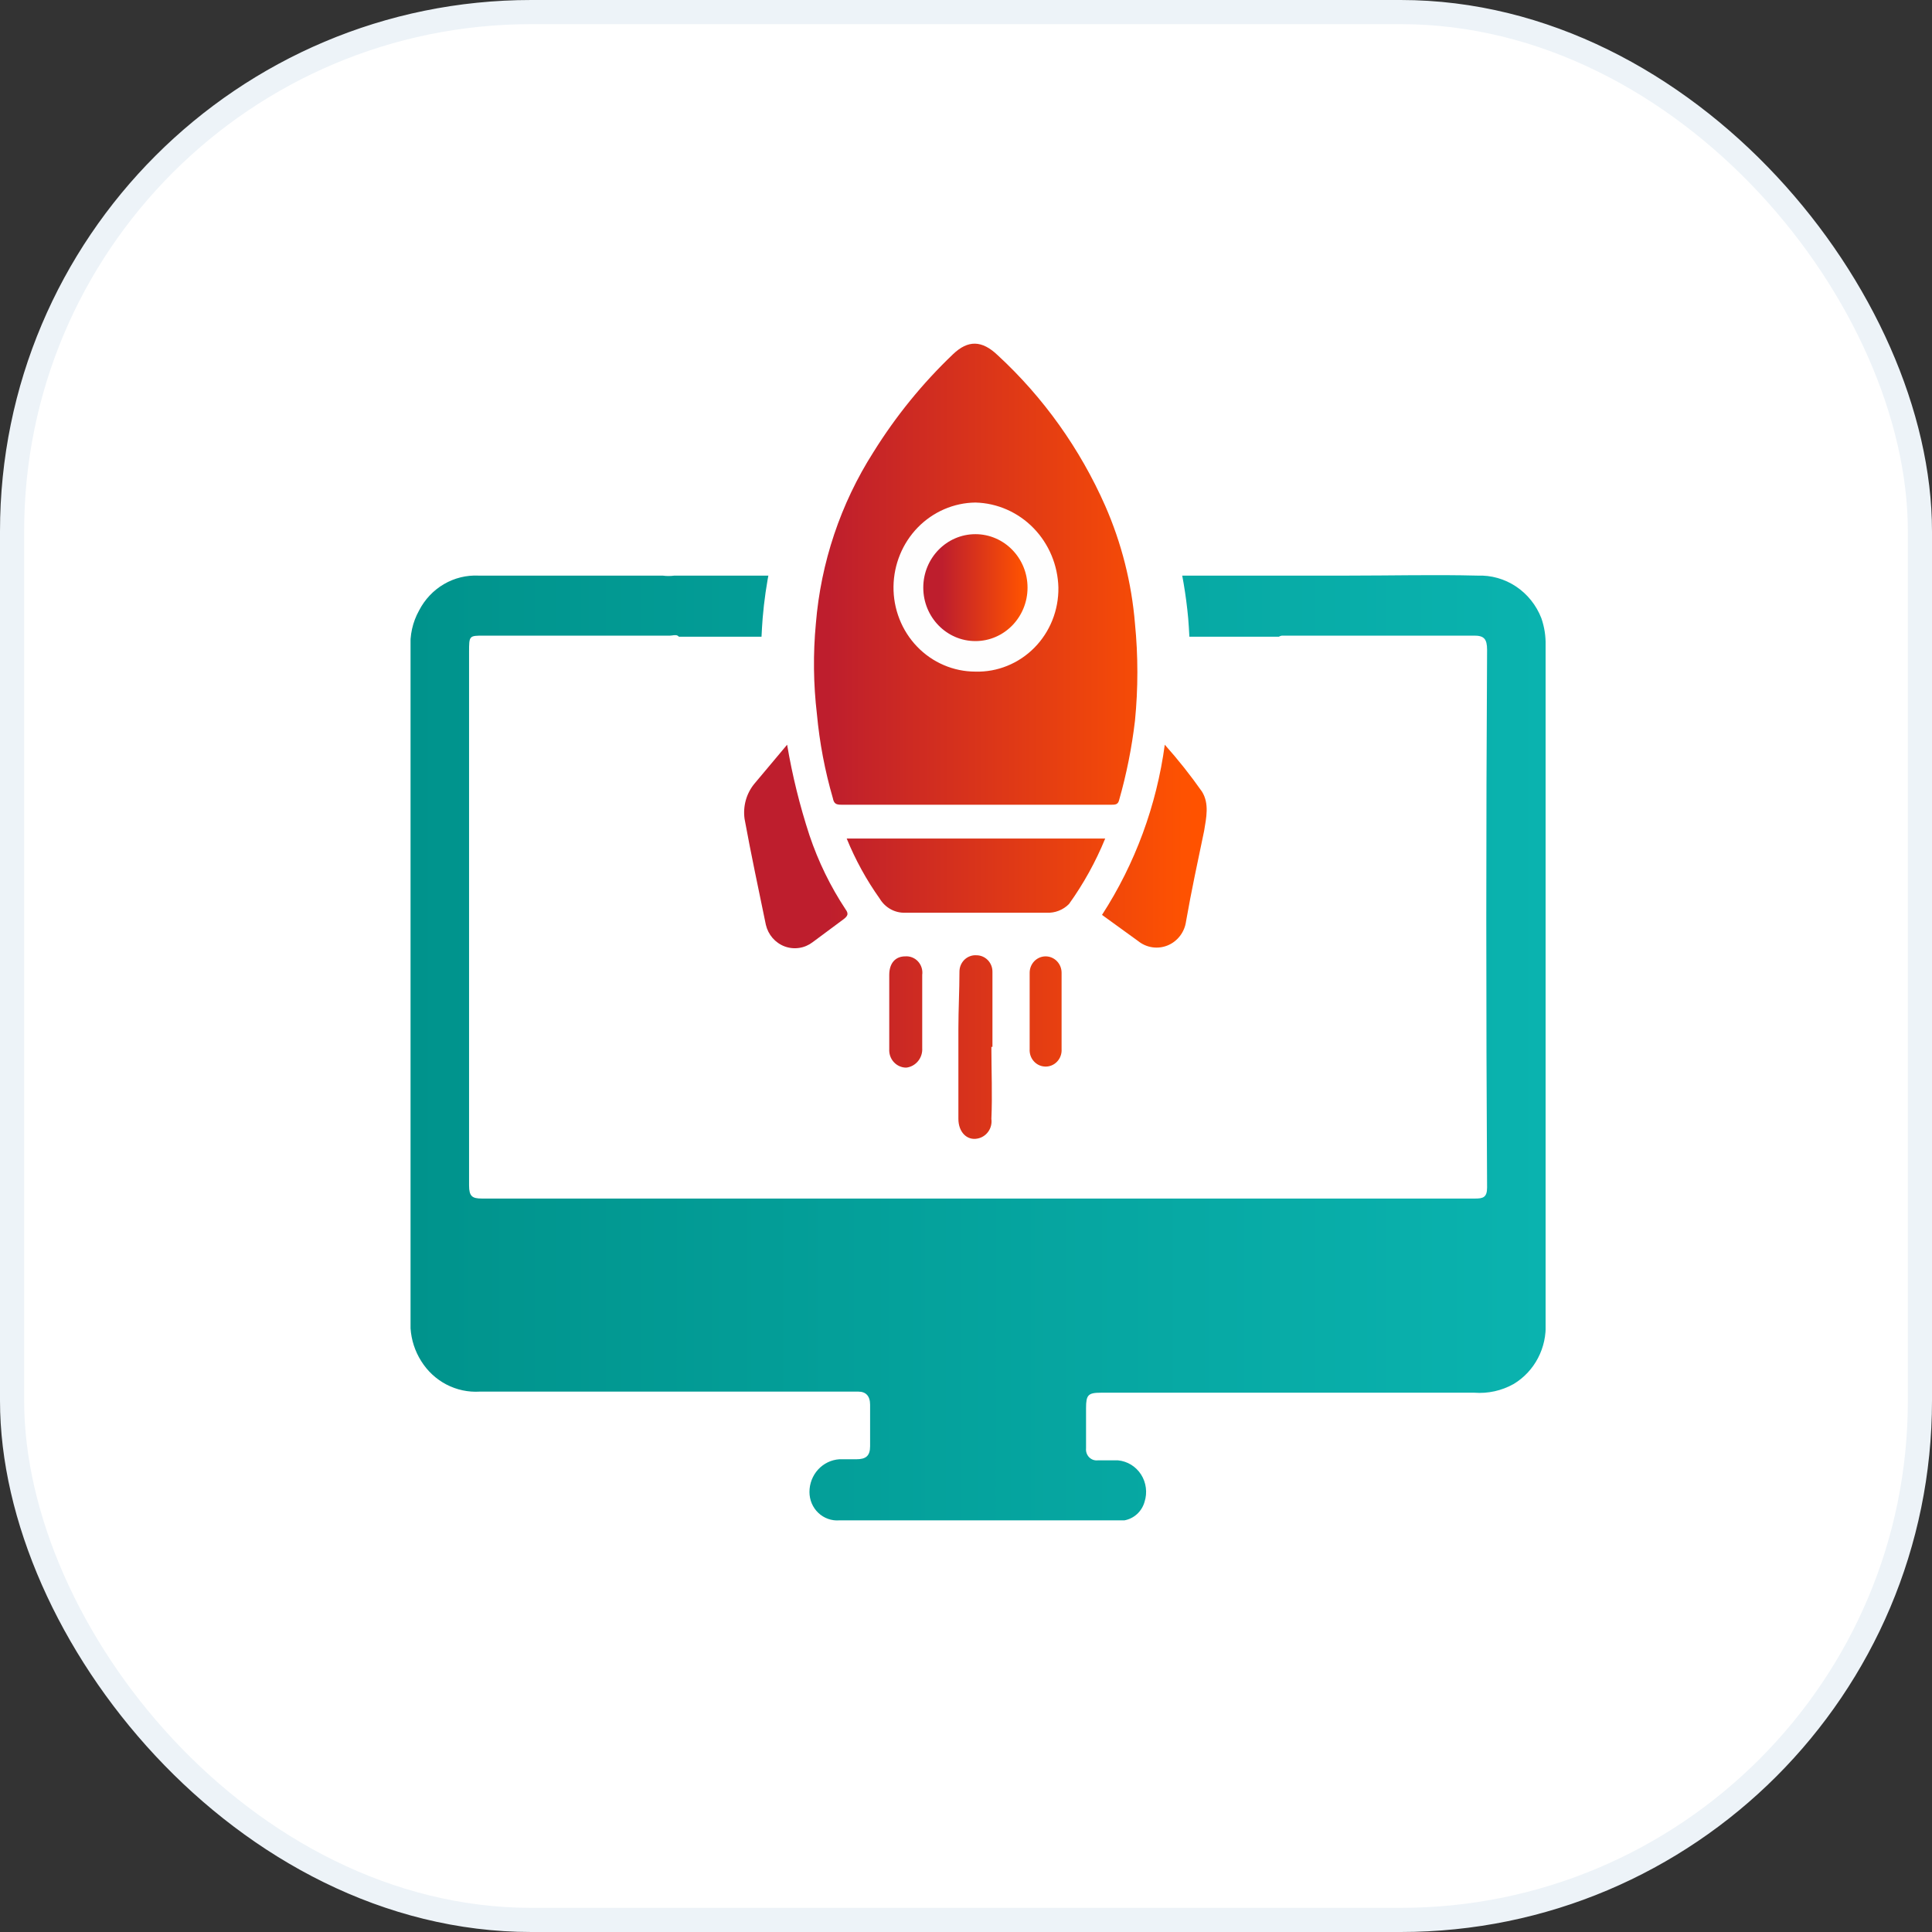
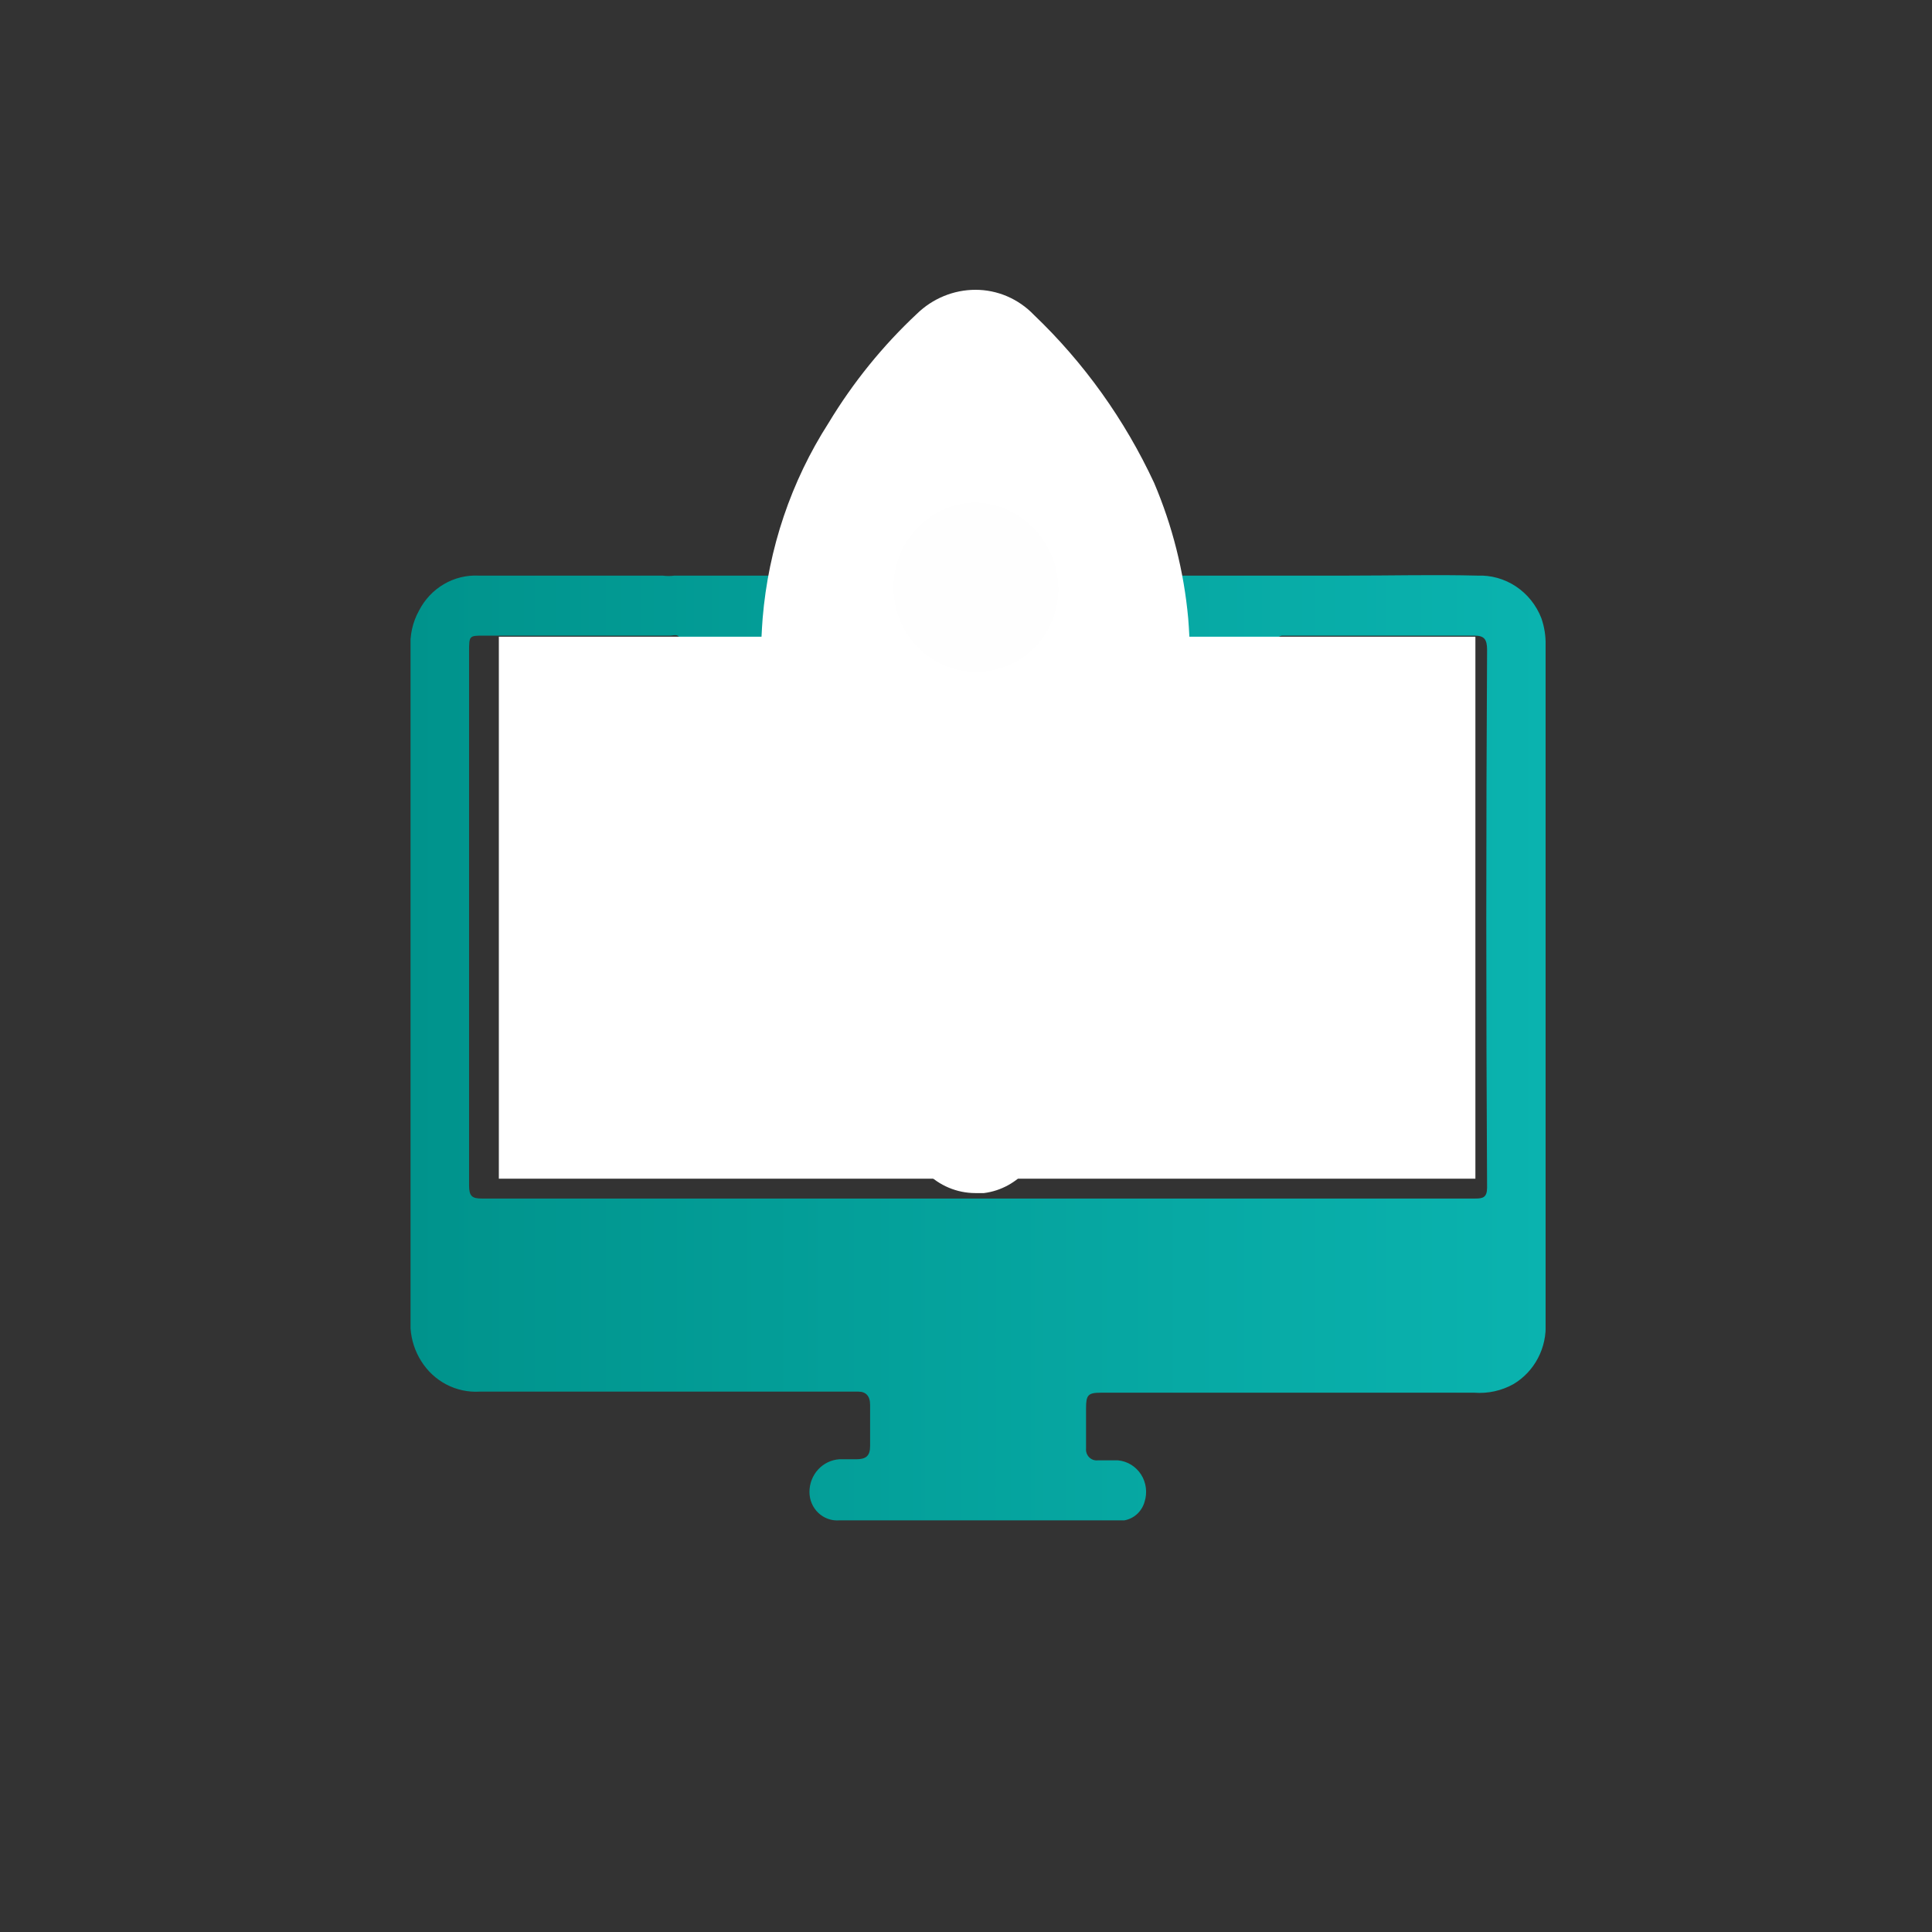
<svg xmlns="http://www.w3.org/2000/svg" width="80" height="80" viewBox="0 0 80 80" fill="none">
  <rect x="0" y="0" width="80" height="80" fill="#333333" stroke="none" />
-   <rect x="0.5" y="0.5" width="79" height="79" rx="21.5" fill="white" stroke="#EDF3F8" />
  <g clip-path="url(#clip0_168_6)">
    <path d="M64 34.496V26.726C64.01 26.342 63.95 25.959 63.824 25.597C63.615 25.059 63.248 24.601 62.775 24.285C62.302 23.97 61.745 23.813 61.181 23.835C59.419 23.79 57.613 23.835 55.807 23.835H27.924C27.763 23.857 27.6 23.857 27.439 23.835H19.819C19.316 23.81 18.817 23.933 18.38 24.189C17.943 24.445 17.587 24.824 17.352 25.281C17.085 25.76 16.963 26.311 17 26.862V55.004C17.032 55.487 17.184 55.953 17.441 56.359C17.698 56.772 18.058 57.107 18.484 57.329C18.91 57.551 19.386 57.653 19.863 57.624H35.544C35.853 57.624 36.029 57.805 36.029 58.166V59.883C36.029 60.289 35.853 60.425 35.456 60.425H34.752C34.417 60.448 34.103 60.601 33.874 60.852C33.645 61.104 33.517 61.436 33.518 61.78C33.518 61.942 33.55 62.103 33.613 62.252C33.676 62.4 33.768 62.534 33.884 62.644C34 62.755 34.137 62.839 34.286 62.892C34.435 62.946 34.594 62.967 34.752 62.955H46.557C46.752 62.92 46.935 62.83 47.083 62.694C47.231 62.558 47.339 62.382 47.394 62.187C47.454 61.999 47.472 61.8 47.447 61.604C47.422 61.408 47.354 61.22 47.248 61.055C47.142 60.89 47.001 60.752 46.836 60.65C46.67 60.549 46.484 60.487 46.292 60.47H45.456C45.39 60.477 45.324 60.469 45.262 60.447C45.2 60.424 45.144 60.388 45.097 60.34C45.051 60.293 45.016 60.235 44.994 60.172C44.972 60.108 44.964 60.04 44.971 59.973V58.302C44.971 57.76 45.059 57.669 45.588 57.669H61.049C61.615 57.712 62.18 57.587 62.678 57.308C63.104 57.051 63.453 56.68 63.686 56.233C63.919 55.787 64.028 55.284 64 54.778V34.496ZM61.093 49.629H19.951C19.555 49.629 19.423 49.538 19.423 49.087V26.997C19.423 26.32 19.423 26.32 20.039 26.32H27.748C27.836 26.32 27.968 26.274 28.056 26.32C28.144 26.365 28.1 26.41 28.1 26.5C28.113 26.613 28.084 26.727 28.019 26.82C27.954 26.912 27.857 26.975 27.748 26.997L25.634 27.358C24.62 27.539 24.312 27.855 24.312 28.894V32.824C24.312 33.773 24.62 34.134 25.501 34.27L27.66 34.676C27.758 34.676 27.852 34.712 27.926 34.779C27.999 34.846 28.045 34.938 28.056 35.038C28.241 35.666 28.492 36.272 28.805 36.845C28.863 36.942 28.89 37.055 28.883 37.168C28.875 37.282 28.832 37.39 28.761 37.477L27.484 39.374C27.043 40.007 27.043 40.504 27.572 41.046L30.523 44.072C30.617 44.198 30.735 44.302 30.87 44.377C31.006 44.453 31.155 44.499 31.308 44.512C31.462 44.525 31.617 44.504 31.762 44.452C31.907 44.399 32.041 44.316 32.153 44.208L34.003 42.853C34.088 42.78 34.193 42.736 34.304 42.728C34.415 42.72 34.525 42.748 34.62 42.808C35.178 43.128 35.769 43.386 36.381 43.575C36.646 43.621 36.734 43.801 36.778 44.072L37.174 46.331C37.185 46.485 37.226 46.636 37.294 46.774C37.362 46.912 37.456 47.035 37.571 47.136C37.686 47.237 37.819 47.313 37.962 47.361C38.106 47.409 38.257 47.428 38.408 47.415H42.592C42.744 47.434 42.898 47.42 43.044 47.375C43.19 47.33 43.326 47.254 43.442 47.151C43.558 47.05 43.652 46.924 43.718 46.783C43.784 46.641 43.821 46.488 43.826 46.331L44.222 44.027C44.233 43.925 44.272 43.829 44.335 43.749C44.397 43.669 44.48 43.609 44.575 43.575C45.213 43.378 45.832 43.121 46.425 42.808C46.507 42.762 46.602 42.741 46.695 42.749C46.789 42.757 46.879 42.793 46.953 42.853L48.803 44.208C48.919 44.317 49.056 44.401 49.205 44.454C49.354 44.507 49.512 44.527 49.669 44.515C49.826 44.502 49.979 44.456 50.118 44.38C50.257 44.304 50.379 44.199 50.477 44.072L53.384 41.091C53.957 40.504 54.001 40.007 53.516 39.329C53.032 38.652 52.679 38.064 52.239 37.477C52.161 37.394 52.114 37.285 52.106 37.169C52.098 37.054 52.129 36.939 52.195 36.845C52.489 36.263 52.74 35.659 52.944 35.038C52.988 34.812 53.076 34.676 53.34 34.676L55.719 34.225C55.987 34.191 56.235 34.058 56.413 33.85C56.592 33.641 56.69 33.373 56.688 33.095V28.578C56.69 28.301 56.592 28.032 56.413 27.824C56.235 27.616 55.987 27.482 55.719 27.449L53.34 26.997C53.26 27.006 53.178 26.988 53.107 26.948C53.036 26.908 52.979 26.846 52.944 26.771C52.856 26.5 52.856 26.365 53.076 26.32H61.049C61.445 26.32 61.577 26.455 61.577 26.907C61.533 34.315 61.533 41.769 61.577 49.177C61.577 49.584 61.401 49.629 61.093 49.629Z" fill="url(#paint0_linear_168_6)" />
    <path d="M51.622 31.56C51.272 31.012 50.874 30.498 50.433 30.024L49.948 29.437L49.244 28.578C49.296 27.585 49.281 26.589 49.2 25.597C49.023 23.665 48.547 21.774 47.79 19.996C46.572 17.377 44.883 15.016 42.812 13.039C42.496 12.709 42.119 12.448 41.703 12.269C41.287 12.091 40.841 11.999 40.39 12C39.488 12.001 38.621 12.357 37.967 12.994C36.55 14.319 35.32 15.839 34.311 17.511C32.758 19.931 31.82 22.71 31.58 25.597C31.501 26.619 31.486 27.645 31.536 28.669L30.523 29.888C30.171 30.25 29.862 30.656 29.554 31.018C29.172 31.462 28.893 31.99 28.741 32.562C28.588 33.133 28.565 33.733 28.673 34.315C28.981 35.896 29.245 37.342 29.554 38.742C29.707 39.535 30.126 40.249 30.737 40.76C31.348 41.271 32.113 41.548 32.902 41.543C33.507 41.533 34.099 41.362 34.62 41.046V44.118H34.708C34.831 44.78 35.175 45.377 35.682 45.805C36.189 46.234 36.826 46.468 37.483 46.467C37.494 47.25 37.806 47.996 38.35 48.546C38.894 49.095 39.626 49.403 40.39 49.403H40.742C41.447 49.314 42.094 48.959 42.557 48.408C43.022 47.857 43.269 47.149 43.253 46.422H43.297C43.677 46.422 44.053 46.344 44.403 46.194C44.753 46.044 45.071 45.823 45.337 45.546C45.604 45.268 45.814 44.939 45.955 44.578C46.096 44.216 46.166 43.83 46.16 43.44V41.001C46.681 41.317 47.273 41.488 47.878 41.498C48.684 41.501 49.466 41.213 50.086 40.684C50.706 40.156 51.125 39.42 51.27 38.607C51.402 37.884 51.534 37.206 51.71 36.484C51.887 35.761 51.887 35.4 52.019 34.857C52.17 34.308 52.212 33.734 52.144 33.168C52.076 32.601 51.899 32.055 51.622 31.56Z" fill="white" />
-     <path d="M61.093 26.365H20.656V48.807H61.093V26.365Z" fill="white" />
-     <path d="M40.39 33.322H34.84C34.62 33.322 34.531 33.277 34.487 33.051C34.157 31.916 33.936 30.751 33.827 29.572C33.68 28.328 33.665 27.071 33.783 25.823C33.99 23.293 34.807 20.856 36.161 18.731C37.089 17.237 38.199 15.871 39.465 14.665C40.081 14.078 40.654 14.078 41.315 14.711C43.202 16.451 44.717 18.574 45.764 20.944C46.441 22.487 46.858 24.137 46.997 25.823C47.129 27.16 47.129 28.507 46.997 29.843C46.866 30.959 46.645 32.062 46.337 33.141C46.292 33.322 46.16 33.322 46.028 33.322H40.39ZM36.425 37.207C36.535 37.392 36.691 37.544 36.876 37.647C37.062 37.751 37.272 37.801 37.483 37.794H43.341C43.511 37.802 43.681 37.775 43.841 37.712C44 37.65 44.145 37.555 44.266 37.432C44.868 36.593 45.371 35.683 45.764 34.722H35.06C35.419 35.602 35.877 36.436 36.425 37.207ZM31.228 32.464C31.067 32.663 30.948 32.894 30.88 33.143C30.812 33.392 30.795 33.653 30.831 33.909C31.096 35.355 31.404 36.8 31.712 38.291C31.759 38.495 31.855 38.684 31.991 38.841C32.127 38.997 32.299 39.117 32.491 39.189C32.683 39.26 32.89 39.282 33.092 39.251C33.295 39.221 33.486 39.139 33.65 39.014L34.928 38.065C35.104 37.929 35.148 37.839 35.016 37.658C34.386 36.707 33.883 35.674 33.518 34.587C33.117 33.363 32.808 32.109 32.593 30.837L31.228 32.464ZM47.129 38.968C47.299 39.105 47.502 39.194 47.716 39.225C47.93 39.257 48.148 39.23 48.349 39.148C48.55 39.066 48.726 38.93 48.86 38.756C48.994 38.582 49.081 38.375 49.111 38.155C49.332 36.89 49.596 35.671 49.86 34.406C49.949 33.864 50.081 33.277 49.772 32.78C49.296 32.102 48.781 31.453 48.231 30.837C47.891 33.356 47.003 35.765 45.632 37.884L47.129 38.968ZM41.095 43.35V40.233C41.095 40.053 41.025 39.881 40.901 39.754C40.777 39.627 40.609 39.556 40.434 39.556C40.343 39.549 40.253 39.562 40.167 39.594C40.082 39.625 40.004 39.674 39.938 39.737C39.872 39.801 39.819 39.878 39.783 39.963C39.747 40.048 39.729 40.14 39.729 40.233C39.729 41.001 39.685 41.814 39.685 42.582V46.331C39.685 46.874 40.038 47.235 40.478 47.145C40.657 47.111 40.817 47.008 40.924 46.856C41.031 46.705 41.076 46.517 41.051 46.331C41.095 45.338 41.051 44.344 41.051 43.35H41.095ZM42.636 43.44C42.63 43.529 42.642 43.619 42.669 43.703C42.697 43.788 42.741 43.866 42.798 43.933C42.856 44 42.925 44.055 43.003 44.095C43.081 44.134 43.166 44.157 43.253 44.163C43.347 44.17 43.442 44.156 43.53 44.122C43.619 44.088 43.699 44.035 43.766 43.966C43.833 43.898 43.884 43.816 43.917 43.725C43.951 43.634 43.964 43.537 43.958 43.44V40.278C43.958 40.099 43.888 39.926 43.764 39.799C43.64 39.672 43.472 39.601 43.297 39.601C43.122 39.601 42.954 39.672 42.83 39.799C42.706 39.926 42.636 40.099 42.636 40.278V43.44ZM36.822 41.859V43.44C36.816 43.539 36.83 43.638 36.862 43.731C36.895 43.824 36.946 43.909 37.012 43.981C37.078 44.053 37.158 44.11 37.246 44.149C37.335 44.188 37.43 44.209 37.527 44.208C37.718 44.186 37.892 44.089 38.016 43.937C38.139 43.786 38.2 43.592 38.187 43.395V40.369C38.201 40.269 38.192 40.166 38.162 40.07C38.132 39.974 38.082 39.886 38.014 39.812C37.946 39.738 37.864 39.681 37.772 39.645C37.68 39.608 37.581 39.593 37.483 39.601C37.086 39.601 36.822 39.872 36.822 40.369V41.859ZM40.39 22.209C39.841 22.209 39.314 22.433 38.926 22.831C38.538 23.229 38.32 23.769 38.32 24.332C38.331 24.892 38.553 25.425 38.938 25.821C39.324 26.217 39.844 26.444 40.39 26.456C40.939 26.456 41.465 26.232 41.854 25.834C42.242 25.436 42.46 24.895 42.46 24.332C42.46 23.769 42.242 23.229 41.854 22.831C41.465 22.433 40.939 22.209 40.39 22.209Z" fill="url(#paint1_linear_168_6)" />
+     <path d="M61.093 26.365H20.656V48.807H61.093Z" fill="white" />
    <path d="M40.39 27.81C39.941 27.81 39.496 27.719 39.082 27.541C38.667 27.364 38.291 27.104 37.976 26.776C37.66 26.448 37.411 26.059 37.244 25.632C37.076 25.205 36.992 24.747 36.998 24.287C37.01 23.368 37.371 22.49 38.004 21.84C38.638 21.191 39.494 20.82 40.39 20.809C41.294 20.831 42.155 21.21 42.795 21.866C43.434 22.522 43.803 23.405 43.826 24.332C43.832 24.794 43.747 25.253 43.576 25.681C43.405 26.109 43.151 26.497 42.83 26.822C42.509 27.146 42.128 27.401 41.708 27.571C41.289 27.741 40.841 27.823 40.39 27.81Z" fill="#FEFEFE" />
-     <path d="M40.39 26.546C41.582 26.546 42.548 25.555 42.548 24.332C42.548 23.11 41.582 22.119 40.39 22.119C39.198 22.119 38.231 23.11 38.231 24.332C38.231 25.555 39.198 26.546 40.39 26.546Z" fill="url(#paint2_linear_168_6)" />
  </g>
  <defs>
    <linearGradient id="paint0_linear_168_6" x1="17.004" y1="43.399" x2="63.991" y2="43.399" gradientUnits="userSpaceOnUse">
      <stop stop-color="#00938C" />
      <stop offset="1" stop-color="#0AB3AF" />
    </linearGradient>
    <linearGradient id="paint1_linear_168_6" x1="30.809" y1="30.702" x2="49.966" y2="30.702" gradientUnits="userSpaceOnUse">
      <stop offset="0.18" stop-color="#BE1E2D" />
      <stop offset="0.95" stop-color="#FE5201" />
      <stop offset="0.98" stop-color="#FF5200" />
    </linearGradient>
    <linearGradient id="paint2_linear_168_6" x1="38.236" y1="24.346" x2="42.584" y2="24.346" gradientUnits="userSpaceOnUse">
      <stop offset="0.18" stop-color="#BE1E2D" />
      <stop offset="0.95" stop-color="#FE5201" />
      <stop offset="0.98" stop-color="#FF5200" />
    </linearGradient>
    <clipPath id="clip0_168_6">
      <rect width="47" height="51" fill="white" transform="translate(17 12)" />
    </clipPath>
  </defs>
</svg>